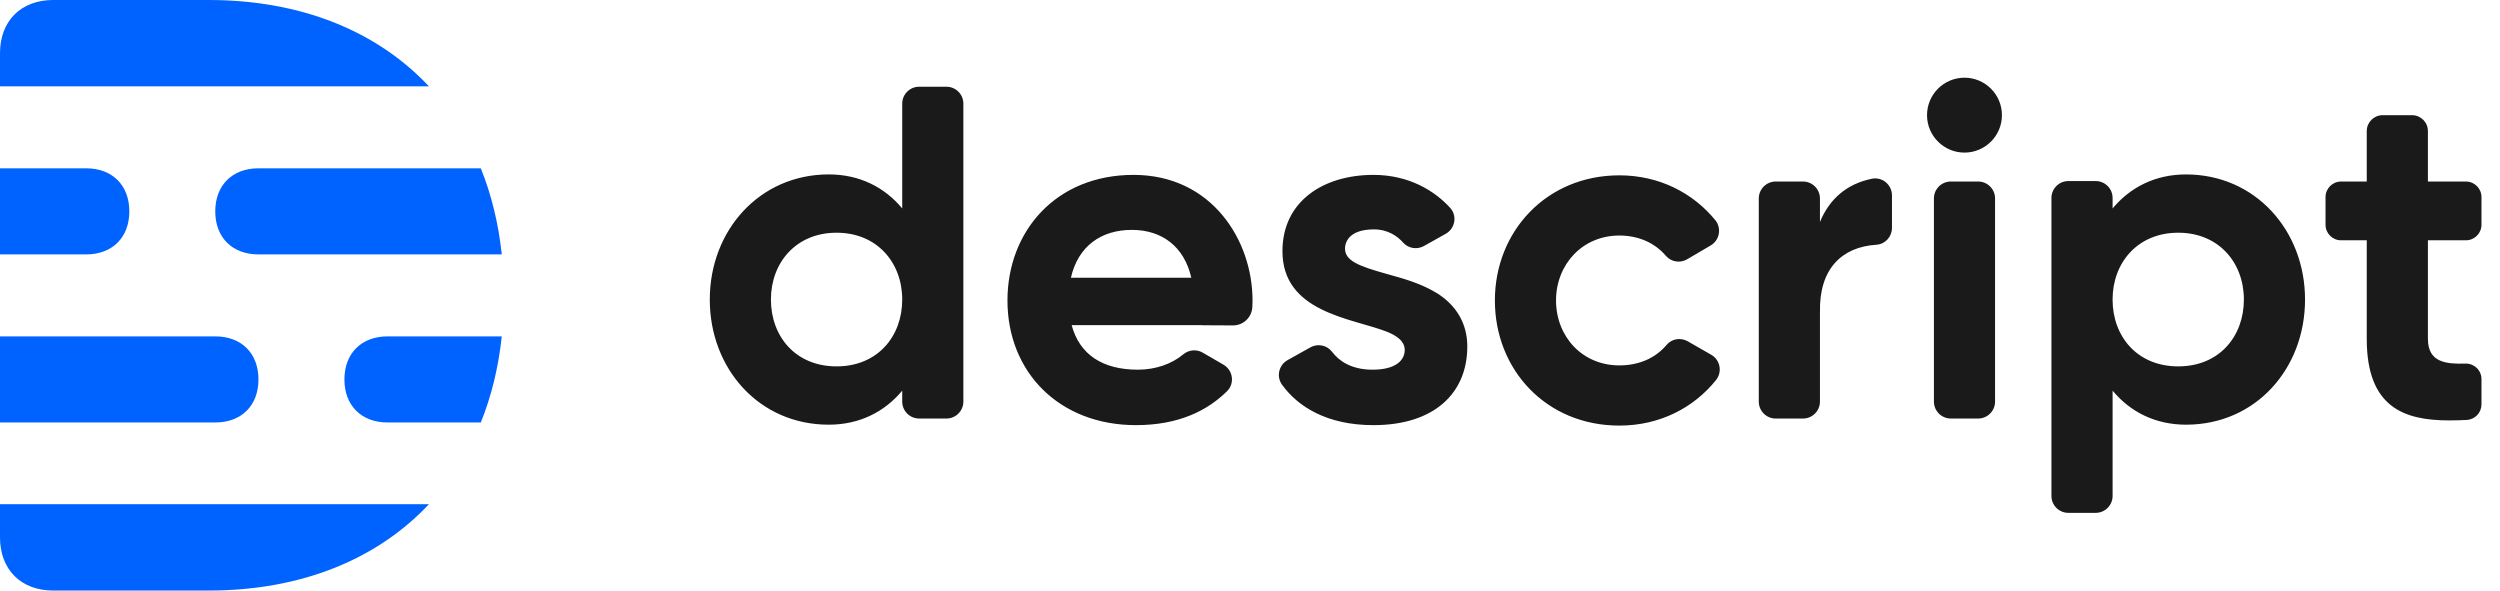
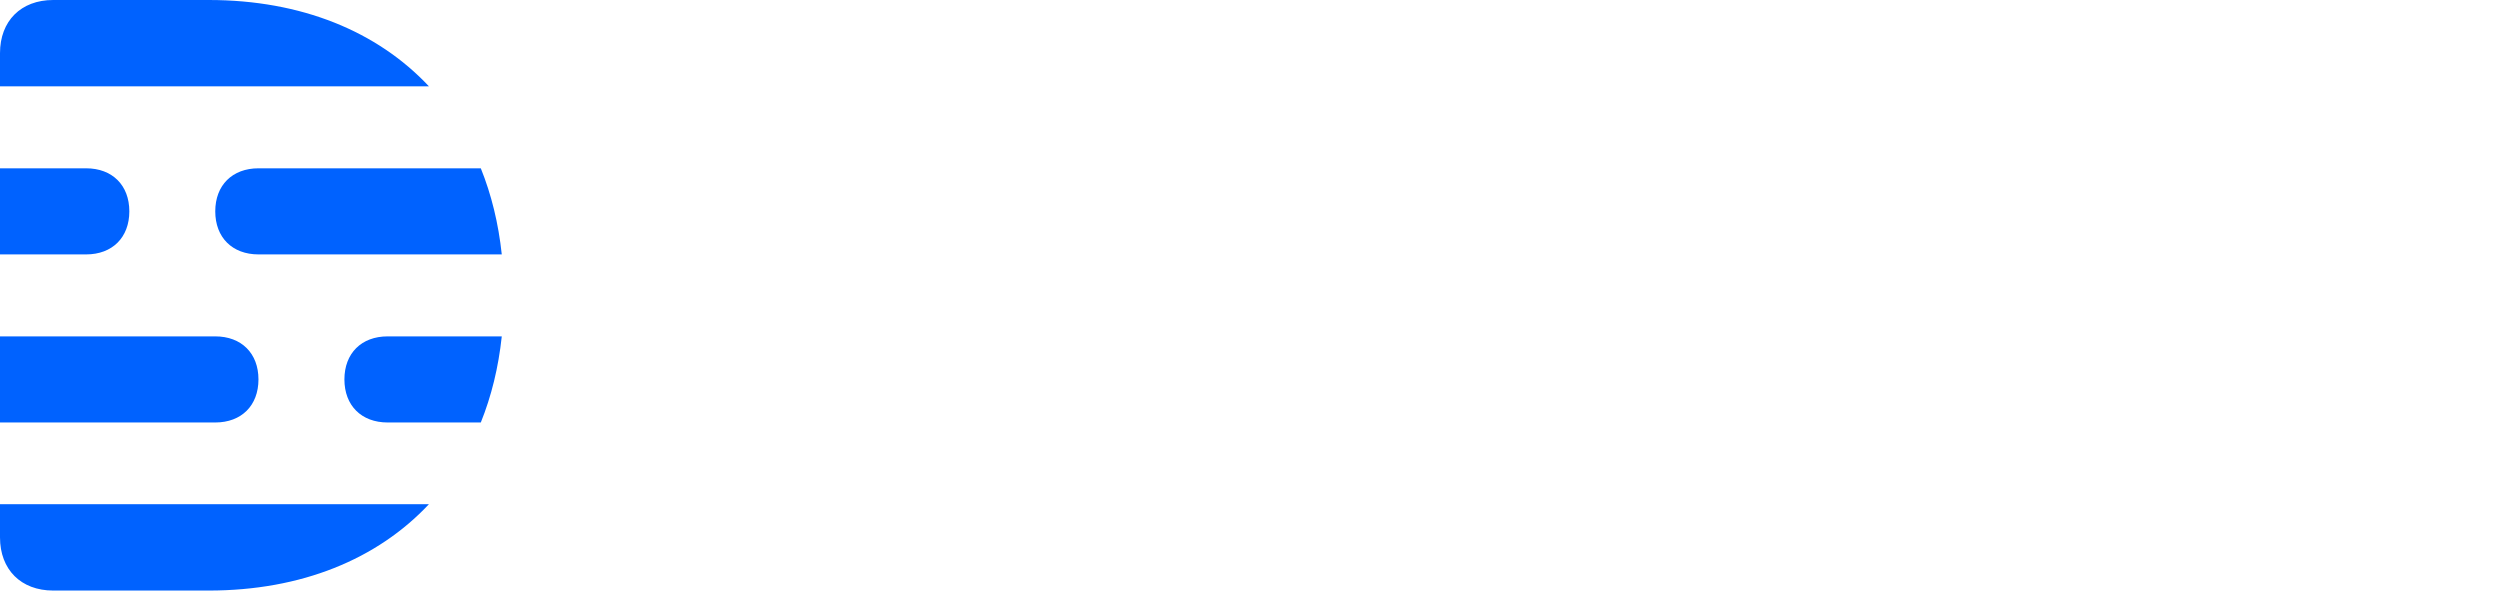
<svg xmlns="http://www.w3.org/2000/svg" width="127" height="30" viewBox="0 0 127 30" fill="none">
  <g clip-path="url(#clip0_51_6)">
    <path fill-rule="evenodd" clip-rule="evenodd" d="M0 27.297C0 28.936 1.064 30 2.704 30H10.602C15.314 30 19.169 28.406 21.789 25.614H0V27.297ZM10.602 0H2.704C1.064 0 0 1.064 0 2.703V4.385H21.789C19.169 1.594 15.314 0 10.602 0ZM17.496 19.275C17.496 20.602 18.36 21.462 19.693 21.462H24.425C24.962 20.131 25.322 18.667 25.49 17.088H19.693C18.36 17.088 17.496 17.948 17.496 19.275ZM10.935 10.737C10.935 12.064 11.8 12.924 13.132 12.924H25.49C25.322 11.345 24.962 9.881 24.425 8.55H13.132C11.8 8.55 10.935 9.41 10.935 10.737ZM13.13 19.275C13.13 17.948 12.266 17.088 10.934 17.088H0V21.462H10.934C12.266 21.462 13.13 20.602 13.13 19.275ZM6.57 10.737C6.57 9.41 5.705 8.55 4.374 8.55H0V12.924H4.374C5.705 12.924 6.57 12.064 6.57 10.737Z" fill="#0062FF" />
-     <path fill-rule="evenodd" clip-rule="evenodd" d="M73.097 14.958L73.1 14.955C72.181 14.378 71.302 14.158 70.446 13.916C69 13.508 68.326 13.248 68.326 12.616C68.326 12.399 68.447 11.653 69.795 11.653C70.514 11.653 70.994 12.002 71.284 12.328C71.55 12.625 71.989 12.691 72.337 12.497L73.443 11.877C73.92 11.611 74.038 10.967 73.671 10.562C72.883 9.691 71.57 8.884 69.771 8.884C67.218 8.884 65.148 10.232 65.148 12.76C65.148 15.849 68.608 16.153 70.397 16.83C71.288 17.167 71.36 17.566 71.36 17.782C71.36 18.25 70.975 18.78 69.723 18.78C68.609 18.78 67.999 18.305 67.675 17.878C67.416 17.536 66.945 17.435 66.57 17.645L65.409 18.294C64.962 18.544 64.828 19.129 65.127 19.543C65.937 20.664 67.413 21.597 69.771 21.597C72.877 21.597 74.539 19.96 74.539 17.6C74.539 16.433 73.98 15.548 73.097 14.958ZM126.059 11.417V10.011C126.059 9.575 125.705 9.222 125.269 9.222H123.338V6.658C123.338 6.212 122.976 5.851 122.53 5.851H121.039C120.593 5.851 120.231 6.212 120.231 6.658V9.222H118.927C118.49 9.222 118.137 9.575 118.137 10.011V11.417C118.137 11.854 118.49 12.207 118.927 12.207H120.231V17.216C120.231 20.683 122.11 21.357 124.421 21.357C124.773 21.357 125.074 21.346 125.319 21.332C125.735 21.307 126.059 20.96 126.059 20.543V19.259C126.059 18.813 125.69 18.456 125.244 18.47C124.289 18.499 123.338 18.427 123.338 17.216V12.207H125.269C125.705 12.207 126.059 11.854 126.059 11.417ZM110.654 18.612C108.571 18.612 107.319 17.092 107.319 15.217C107.319 13.342 108.595 11.822 110.654 11.822C112.713 11.822 113.989 13.342 113.989 15.217C113.989 17.092 112.737 18.612 110.654 18.612ZM111.052 8.861C109.479 8.861 108.213 9.517 107.32 10.589V10.057C107.32 9.583 106.935 9.198 106.461 9.198H105.073C104.598 9.198 104.213 9.583 104.213 10.057V25.194C104.213 25.668 104.598 26.053 105.073 26.053H106.461C106.935 26.053 107.32 25.668 107.32 25.194V19.846C108.213 20.918 109.479 21.574 111.052 21.574C114.592 21.574 117.096 18.728 117.096 15.217C117.096 11.707 114.568 8.861 111.052 8.861ZM54.402 14.11C54.768 12.497 55.947 11.678 57.498 11.678C59.036 11.678 60.16 12.534 60.519 14.11H54.402ZM57.584 8.884C53.636 8.884 51.179 11.754 51.179 15.265C51.179 18.901 53.805 21.597 57.705 21.597C59.845 21.597 61.315 20.881 62.336 19.871C62.734 19.477 62.638 18.808 62.153 18.526L61.097 17.913C60.785 17.732 60.394 17.766 60.116 17.997C59.498 18.511 58.673 18.78 57.801 18.78C56.03 18.78 54.844 18.026 54.44 16.517H61.068C61.067 16.519 61.066 16.523 61.066 16.523L62.635 16.531C63.159 16.534 63.588 16.125 63.619 15.602C63.625 15.493 63.629 15.38 63.629 15.265C63.629 12.207 61.558 8.884 57.584 8.884ZM82.261 18.562C80.369 18.562 79.046 17.085 79.046 15.264C79.046 13.442 80.381 11.965 82.261 11.965C83.253 11.965 84.074 12.348 84.627 12.996C84.895 13.31 85.353 13.38 85.708 13.171L86.904 12.468C87.36 12.2 87.468 11.588 87.133 11.179C86.007 9.805 84.296 8.907 82.261 8.907C78.564 8.907 75.94 11.753 75.94 15.264C75.94 18.774 78.54 21.62 82.261 21.62C84.328 21.62 86.05 20.705 87.172 19.309C87.504 18.896 87.39 18.285 86.931 18.022L85.738 17.338C85.382 17.134 84.926 17.206 84.662 17.521C84.111 18.179 83.278 18.562 82.261 18.562ZM92.453 11.279V10.082C92.453 9.607 92.067 9.222 91.593 9.222H90.206C89.731 9.222 89.346 9.607 89.346 10.082V20.402C89.346 20.877 89.731 21.262 90.206 21.262H91.593C92.067 21.262 92.453 20.877 92.453 20.402V15.844C92.454 15.846 92.455 15.85 92.455 15.85C92.406 13.639 93.586 12.541 95.322 12.433C95.769 12.405 96.112 12.025 96.112 11.577V9.925C96.112 9.386 95.62 8.972 95.091 9.08C93.813 9.341 92.933 10.109 92.453 11.279ZM99.796 3.947C98.745 3.947 97.893 4.799 97.893 5.85C97.893 6.9 98.745 7.752 99.796 7.752C100.846 7.752 101.698 6.9 101.698 5.85C101.698 4.799 100.846 3.947 99.796 3.947ZM99.102 21.261H100.49C100.964 21.261 101.349 20.876 101.349 20.401V10.08C101.349 9.606 100.964 9.221 100.49 9.221H99.102C98.628 9.221 98.243 9.606 98.243 10.08V20.401C98.243 20.876 98.628 21.261 99.102 21.261ZM42.498 18.612C40.415 18.612 39.163 17.092 39.163 15.217C39.163 13.342 40.439 11.822 42.498 11.822C44.557 11.822 45.833 13.342 45.833 15.217C45.833 17.092 44.581 18.612 42.498 18.612ZM45.833 10.588C44.94 9.517 43.673 8.86 42.1 8.86C38.584 8.86 36.057 11.706 36.057 15.217C36.057 18.728 38.56 21.574 42.1 21.574C43.673 21.574 44.94 20.917 45.833 19.846V20.401C45.833 20.876 46.217 21.261 46.692 21.261H48.079C48.554 21.261 48.939 20.876 48.939 20.401V5.265C48.939 4.79 48.554 4.406 48.079 4.406H46.692C46.217 4.406 45.833 4.79 45.833 5.265V10.588Z" fill="#1A1A1A" />
  </g>
  <defs>
    <clipPath id="clip0_51_6">
      <rect width="127" height="30" fill="white" />
    </clipPath>
  </defs>
</svg>